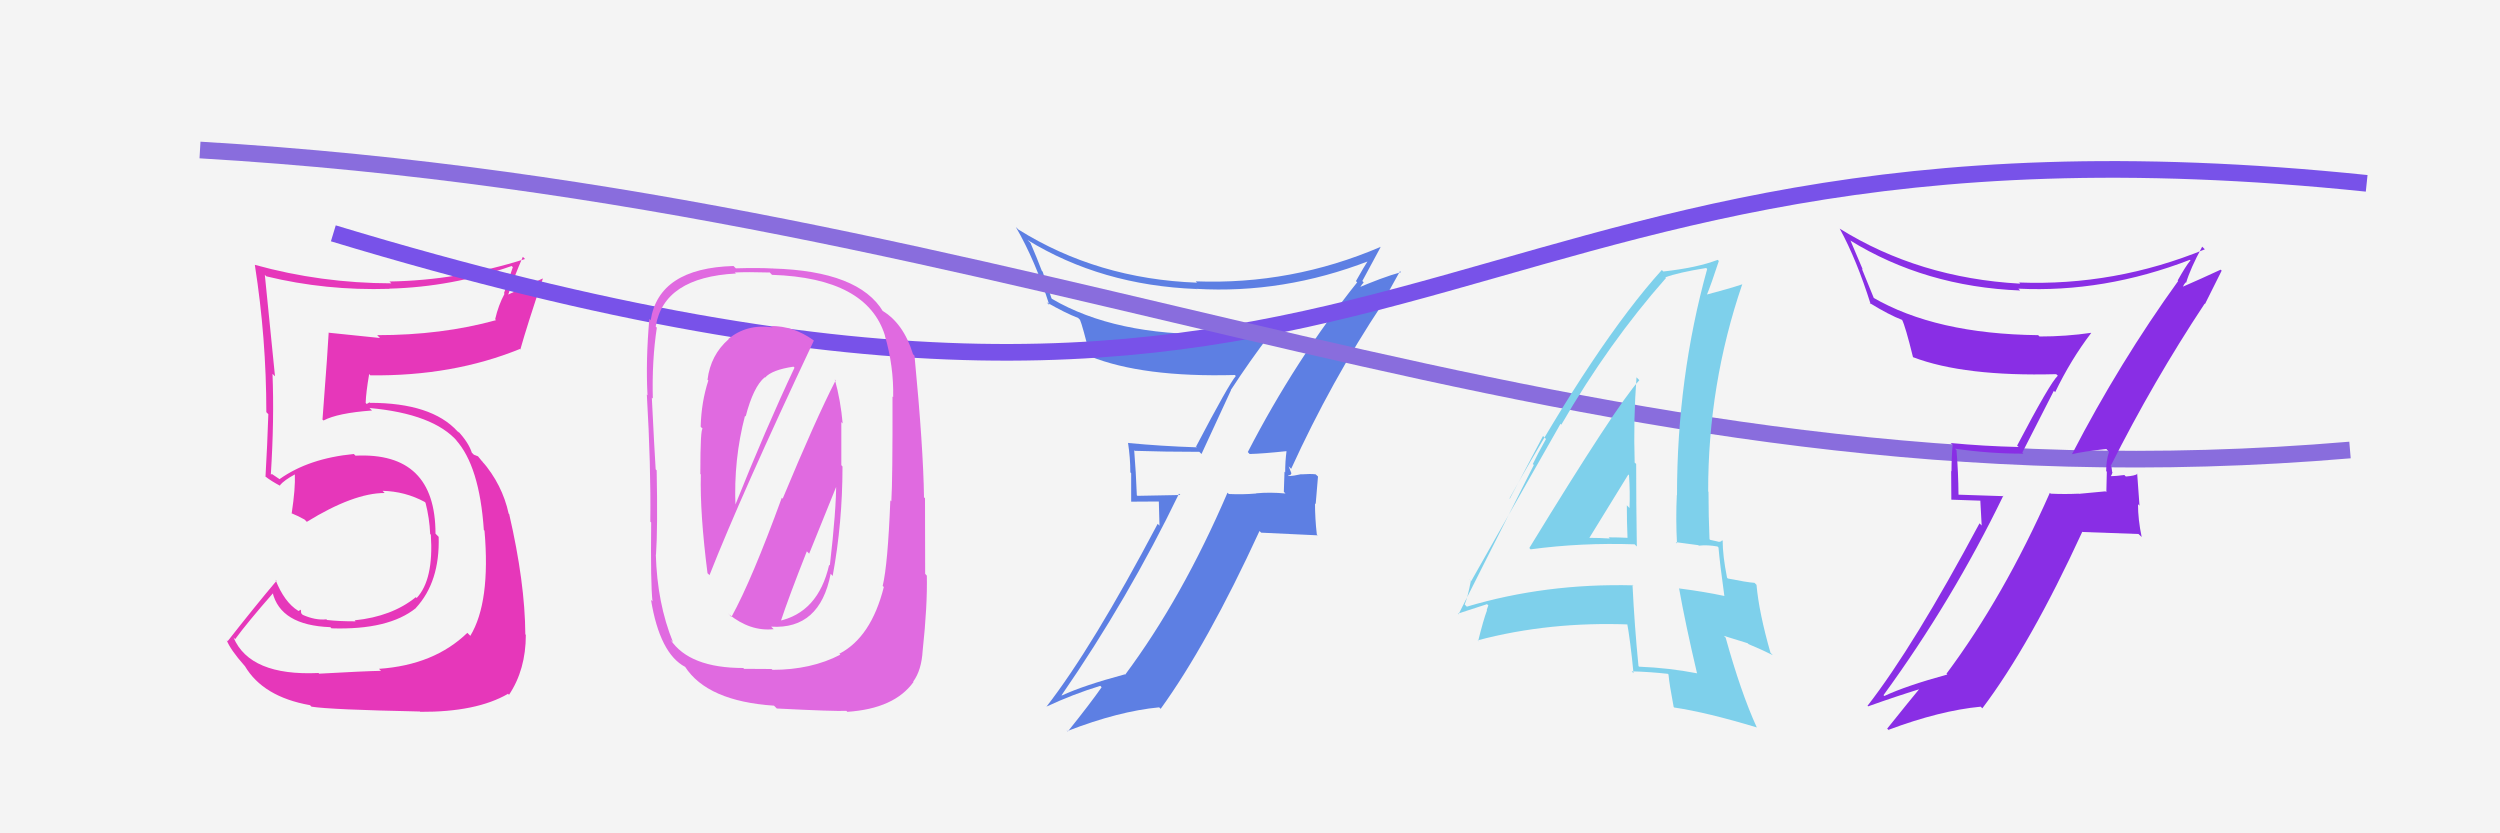
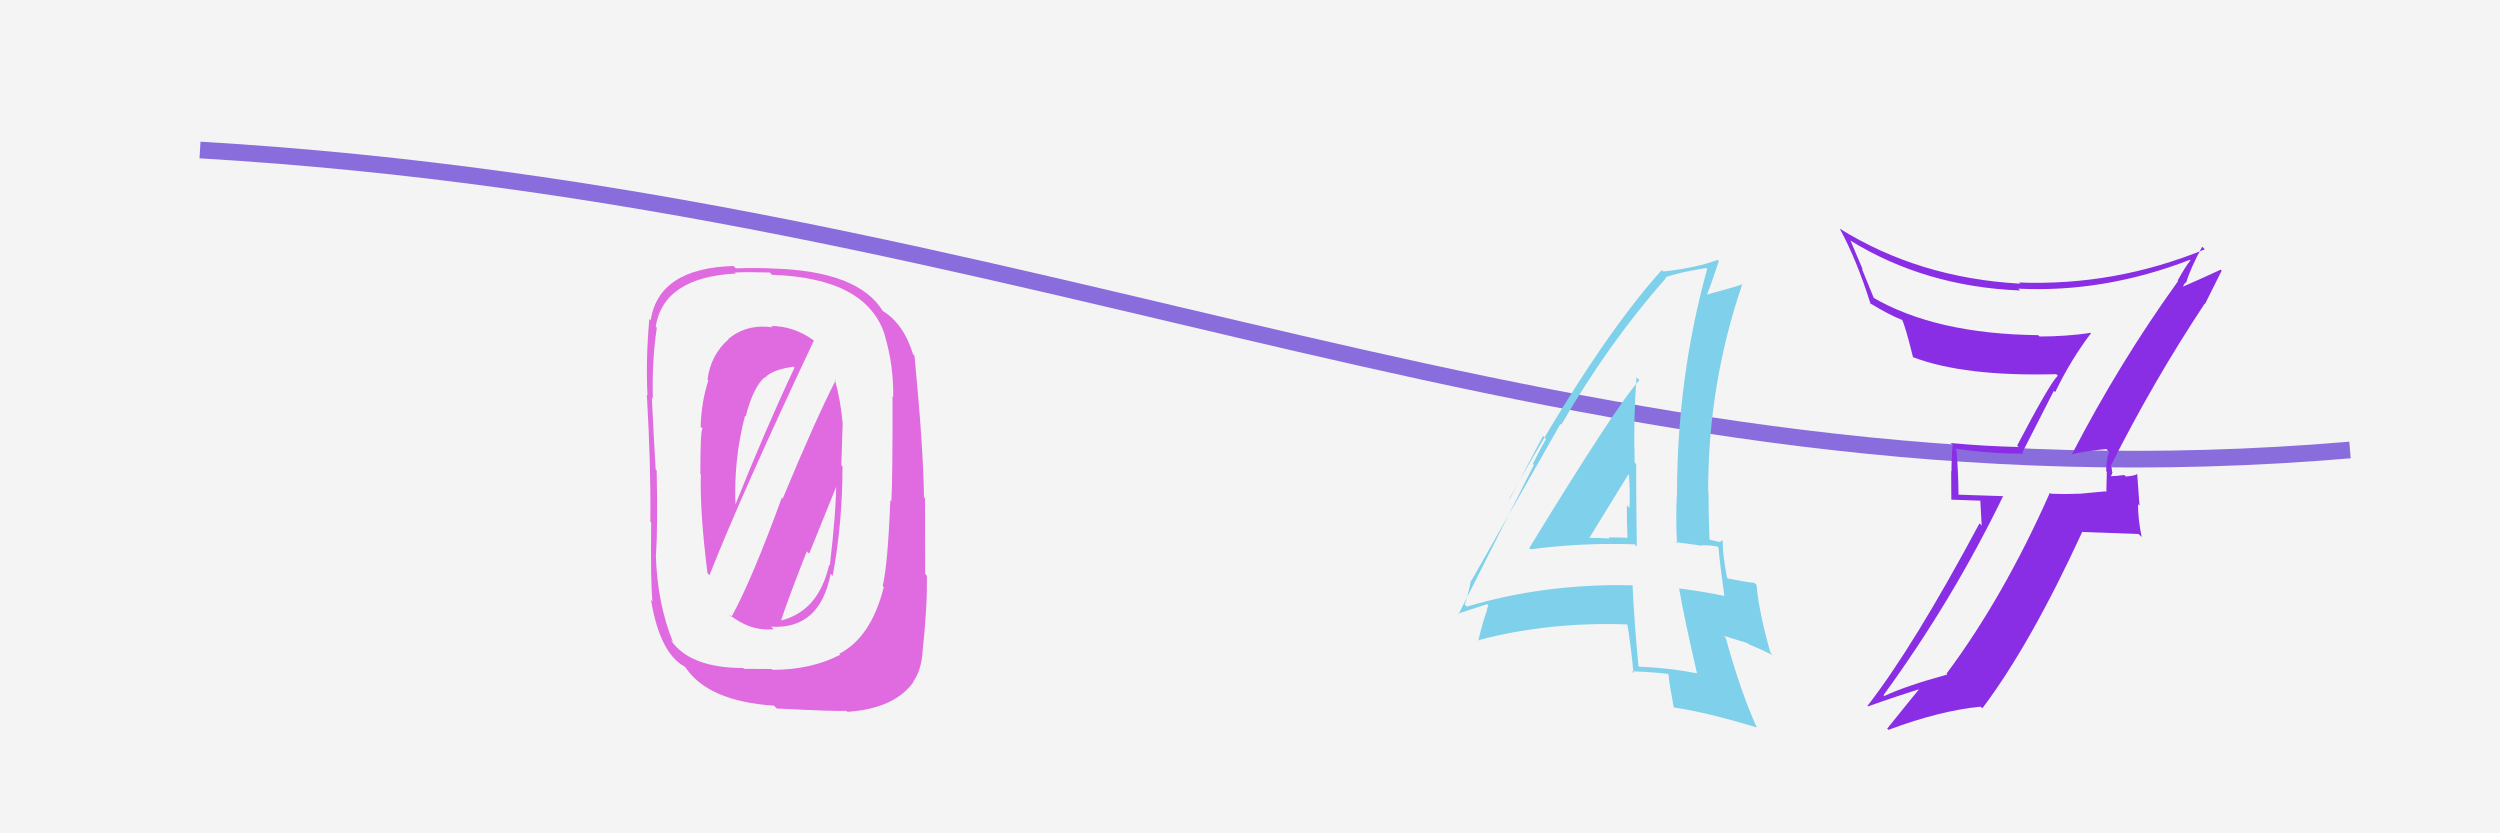
<svg xmlns="http://www.w3.org/2000/svg" width="150" height="50" viewBox="0,0,150,50">
  <rect width="100%" height="100%" fill="#f4f4f4" />
-   <path fill="#5d7fe3" d="M74.91 27.17L74.85 27.11L74.98 27.24Q75.77 27.22 77.18 27.07L77.03 26.93L77.19 27.08Q77.11 27.69 77.11 28.34L77.07 28.30L77.03 29.51L77.13 29.61Q76.20 29.52 75.36 29.60L75.37 29.61L75.37 29.61Q74.57 29.68 73.73 29.64L73.67 29.58L73.65 29.56Q70.94 35.87 67.51 40.48L67.45 40.42L67.49 40.46Q65.00 41.13 63.71 41.73L63.67 41.70L63.69 41.72Q67.70 35.91 70.74 29.62L70.82 29.70L68.25 29.75L68.21 29.72Q68.16 28.34 68.05 27.00L67.97 26.93L68.09 27.05Q69.90 27.11 71.96 27.11L72.09 27.24L73.86 23.41L73.85 23.40Q74.99 21.65 76.21 20.05L76.21 20.05L76.18 20.02Q74.67 20.22 73.07 20.22L73.04 20.19L72.89 20.05Q66.90 20.14 63.13 17.94L63.09 17.90L62.56 16.30L62.51 16.25Q62.21 15.46 61.83 14.58L61.68 14.43L61.65 14.40Q66.08 17.12 71.79 17.34L71.87 17.43L71.77 17.33Q77.00 17.64 82.13 15.66L82.05 15.57L82.09 15.62Q81.85 15.99 81.36 16.86L81.36 16.87L81.43 16.94Q77.72 21.60 74.87 27.12ZM82.99 18.26L82.93 18.20L84.00 16.27L84.06 16.33Q82.93 16.64 81.25 17.37L81.29 17.40L81.62 17.24L81.61 17.23Q81.71 17.06 81.82 16.95L81.78 16.90L81.74 16.86Q82.11 16.17 82.83 14.84L82.77 14.78L82.82 14.82Q77.49 17.10 71.74 16.88L71.74 16.87L71.82 16.96Q65.85 16.74 61.10 13.77L60.96 13.63L60.95 13.62Q62.12 15.64 62.96 18.30L62.98 18.32L62.80 18.14Q63.89 18.77 64.69 19.08L64.69 19.08L64.80 19.19Q64.95 19.53 65.41 21.39L65.38 21.37L65.40 21.38Q68.57 22.65 74.09 22.50L74.08 22.49L74.15 22.56Q73.74 23.03 71.76 26.80L71.73 26.76L71.81 26.84Q69.68 26.77 67.70 26.58L67.86 26.74L67.68 26.56Q67.82 27.47 67.82 28.34L67.87 28.39L67.87 30.10L69.53 30.09L69.57 31.54L69.46 31.43Q65.56 38.83 62.78 42.41L62.79 42.42L62.78 42.40Q64.38 41.65 66.02 41.15L66.12 41.26L66.10 41.23Q65.44 42.18 64.07 43.89L63.97 43.79L64.05 43.86Q67.12 42.67 69.55 42.44L69.52 42.41L69.64 42.53Q72.45 38.64 75.57 31.86L75.67 31.96L79.06 32.12L79.01 32.07Q78.90 31.12 78.90 30.20L78.94 30.25L79.08 28.59L78.94 28.46Q78.64 28.42 78.09 28.46L78.19 28.57L78.08 28.45Q77.60 28.56 77.34 28.56L77.35 28.58L77.28 28.51Q77.44 28.55 77.48 28.40L77.49 28.41L77.32 27.98L77.47 28.13Q79.87 22.87 82.95 18.23Z" />
-   <path fill="#e637ba" d="M19.11 40.38L19.03 40.30L19.11 40.38Q15.00 40.57 14.01 38.25L14.10 38.34L14.11 38.35Q14.83 37.36 16.40 35.57L16.43 35.61L16.35 35.53Q16.82 37.52 19.82 37.63L19.80 37.61L19.89 37.70Q23.32 37.81 24.96 36.48L24.81 36.33L24.95 36.48Q26.40 34.91 26.32 32.21L26.30 32.19L26.13 32.02Q26.13 27.11 21.33 27.34L21.29 27.30L21.23 27.24Q18.52 27.50 16.77 28.75L16.76 28.74L16.30 28.43L16.27 28.48L16.25 28.47Q16.46 25.17 16.35 22.43L16.36 22.44L16.50 22.58Q16.23 19.80 15.89 16.49L15.96 16.56L15.98 16.58Q19.55 17.45 23.36 17.33L23.47 17.44L23.35 17.32Q27.12 17.22 30.70 15.96L30.77 16.03L30.24 17.59L30.27 17.63Q29.90 18.32 29.71 19.15L29.75 19.20L29.76 19.21Q26.51 20.11 22.63 20.11L22.78 20.26L22.80 20.28Q21.19 20.11 19.70 19.96L19.88 20.14L19.72 19.97Q19.69 20.71 19.35 25.16L19.29 25.11L19.41 25.23Q20.26 24.78 22.32 24.63L22.24 24.55L22.17 24.48Q26.02 24.83 27.46 26.50L27.45 26.49L27.35 26.39Q28.77 27.96 29.03 31.80L29.03 31.80L29.07 31.84Q29.44 36.13 28.22 38.15L28.11 38.04L28.04 37.97Q26.05 39.90 22.74 40.13L22.73 40.12L22.86 40.25Q21.82 40.27 19.15 40.42ZM25.07 42.57L25.16 42.66L25.21 42.71Q28.58 42.73 30.48 41.63L30.41 41.55L30.54 41.69Q31.55 40.18 31.55 38.09L31.44 37.98L31.52 38.06Q31.50 34.95 30.55 30.84L30.57 30.86L30.52 30.82Q30.14 29.07 28.92 27.66L28.92 27.65L29.05 27.83L28.68 27.38L28.43 27.28L28.31 27.16Q28.11 26.54 27.46 25.85L27.48 25.87L27.54 25.97L27.45 25.88Q25.89 24.17 22.20 24.17L22.17 24.14L22.00 24.24L21.94 24.17Q21.96 23.55 22.15 22.44L22.15 22.44L22.22 22.52Q27.16 22.58 31.19 20.94L31.21 20.96L31.22 20.97Q31.62 19.54 32.57 16.72L32.56 16.71L30.48 17.68L30.49 17.69Q30.87 16.55 31.37 15.41L31.39 15.43L31.50 15.54Q27.49 16.82 23.38 16.89L23.35 16.87L23.48 17.00Q19.25 16.99 15.29 15.89L15.37 15.97L15.29 15.89Q15.98 20.31 15.98 24.73L15.97 24.72L16.10 24.85Q16.04 26.69 15.93 28.59L15.88 28.55L15.91 28.58Q16.26 28.86 16.83 29.16L16.70 29.03L16.79 29.12Q17.05 28.81 17.70 28.46L17.68 28.44L17.69 28.46Q17.73 29.29 17.50 30.81L17.45 30.77L17.48 30.79Q17.85 30.94 18.27 31.17L18.26 31.16L18.41 31.31Q21.22 29.58 23.08 29.58L22.91 29.41L22.95 29.45Q24.31 29.48 25.49 30.12L25.56 30.20L25.53 30.16Q25.77 31.09 25.81 32.04L25.96 32.20L25.85 32.08Q26.03 34.78 25.00 35.88L25.02 35.90L24.95 35.83Q23.52 36.99 21.28 37.22L21.39 37.34L21.34 37.28Q20.31 37.28 19.63 37.20L19.65 37.22L19.58 37.16Q18.93 37.23 18.16 36.89L18.07 36.79L18.05 36.58L17.91 36.66L17.88 36.64Q17.06 36.13 16.53 34.79L16.65 34.91L16.59 34.85Q15.33 36.34 13.66 38.47L13.62 38.43L13.60 38.41Q13.82 38.98 14.66 39.93L14.80 40.07L14.69 39.96Q15.78 41.81 18.60 42.31L18.58 42.29L18.69 42.40Q19.82 42.58 25.19 42.69Z" />
-   <path d="M20 14 C86 34,84 5,142 11" stroke="#7852e9" fill="none" />
  <path d="M12 9 C63 12,94 31,141 27" stroke="#896ddd" fill="none" />
  <path fill="#892ee5" d="M124.16 27.09L124.31 27.24L124.33 27.25Q124.97 27.09 126.38 26.94L126.40 26.96L126.54 27.11Q126.37 27.62 126.37 28.27L126.41 28.30L126.38 29.53L126.33 29.48Q125.56 29.55 124.73 29.63L124.75 29.65L124.72 29.62Q123.88 29.66 123.05 29.62L123.12 29.69L122.99 29.57Q120.22 35.82 116.79 40.42L116.80 40.43L116.84 40.47Q114.36 41.15 113.06 41.76L112.90 41.59L113.01 41.71Q117.15 36.03 120.20 29.74L120.22 29.77L117.50 29.68L117.51 29.68Q117.50 28.34 117.39 27.01L117.47 27.10L117.30 26.92Q119.34 27.22 121.40 27.22L121.34 27.15L123.23 23.45L123.31 23.53Q124.25 21.58 125.47 19.98L125.55 20.05L125.46 19.97Q123.97 20.19 122.37 20.19L122.28 20.10L122.29 20.11Q116.13 20.04 112.36 17.84L112.44 17.91L111.71 16.12L111.77 16.18Q111.42 15.34 111.04 14.46L110.99 14.40L111.00 14.42Q115.50 17.20 121.21 17.43L121.16 17.38L121.10 17.32Q126.25 17.57 131.39 15.59L131.41 15.60L131.43 15.62Q131.15 15.95 130.66 16.83L130.73 16.90L130.69 16.86Q127.18 21.73 124.32 27.25ZM132.37 18.31L132.30 18.24L133.30 16.24L133.24 16.18Q132.26 16.64 130.59 17.37L130.78 17.56L130.94 17.23L130.96 17.25Q131.03 17.05 131.15 16.94L131.07 16.86L131.17 16.96Q131.41 16.13 132.13 14.80L132.18 14.85L132.29 14.96Q126.89 17.17 121.14 16.95L121.04 16.84L121.21 17.02Q115.13 16.68 110.37 13.71L110.42 13.76L110.39 13.73Q111.40 15.58 112.24 18.25L112.25 18.26L112.18 18.18Q113.35 18.90 114.14 19.20L114.18 19.24L114.12 19.18Q114.32 19.56 114.78 21.43L114.81 21.47L114.78 21.43Q117.85 22.60 123.37 22.45L123.37 22.45L123.47 22.54Q123.01 22.96 121.03 26.73L121.03 26.74L121.12 26.82Q119.01 26.77 117.03 26.58L117.05 26.59L117.16 26.70Q117.09 27.40 117.09 28.28L117.07 28.26L117.08 29.98L118.82 30.04L118.90 31.53L118.77 31.40Q114.83 38.77 112.05 42.35L112.06 42.36L112.09 42.38Q113.82 41.76 115.46 41.26L115.47 41.27L115.33 41.13Q114.60 42.01 113.23 43.72L113.40 43.88L113.31 43.79Q116.41 42.63 118.85 42.40L118.82 42.38L118.94 42.50Q121.82 38.68 124.94 31.90L124.96 31.92L128.31 32.04L128.50 32.22Q128.28 31.17 128.28 30.25L128.37 30.34L128.23 28.41L128.25 28.43Q128.10 28.55 127.55 28.59L127.56 28.60L127.46 28.50Q126.94 28.57 126.67 28.57L126.65 28.55L126.66 28.55Q126.71 28.49 126.75 28.34L126.73 28.32L126.69 28.02L126.64 27.96Q129.20 22.87 132.28 18.22Z" />
  <path fill="#7ed0eb" d="M91.80 32.92L91.91 33.04L91.84 32.96Q94.89 32.55 98.09 32.66L98.09 32.67L98.21 32.79Q98.17 30.23 98.17 27.84L98.01 27.68L98.08 27.74Q98.00 25.19 98.19 22.64L98.29 22.74L98.36 22.81Q96.97 24.35 91.76 32.88ZM101.75 40.32L101.66 40.23L101.83 40.40Q100.13 40.07 98.34 40.00L98.33 39.98L98.31 39.97Q98.07 37.55 97.95 35.08L98.05 35.18L98.00 35.12Q92.73 34.99 88.01 36.40L87.96 36.35L87.88 36.27Q88.06 35.85 88.25 34.86L88.13 34.73L88.27 34.87Q90.05 31.71 93.63 25.43L93.65 25.45L93.68 25.48Q96.53 20.56 99.96 16.68L99.93 16.65L99.92 16.64Q100.69 16.35 102.37 16.08L102.37 16.08L102.43 16.14Q100.62 22.67 100.62 29.71L100.64 29.73L100.61 29.70Q100.54 31.12 100.62 32.61L100.55 32.53L101.90 32.71L101.93 32.74Q102.44 32.68 103.05 32.79L103.16 32.90L103.11 32.85Q103.19 33.81 103.46 35.75L103.56 35.85L103.47 35.76Q102.26 35.50 100.78 35.31L100.87 35.41L100.74 35.28Q101.13 37.46 101.82 40.39ZM103.40 32.49L103.38 32.47L103.32 32.41Q103.30 32.51 103.11 32.51L103.10 32.50L102.61 32.39L102.57 32.35Q102.51 30.92 102.51 29.51L102.48 29.48L102.49 29.49Q102.48 23.08 104.53 17.07L104.56 17.09L104.53 17.06Q103.76 17.32 102.31 17.70L102.34 17.72L102.38 17.77Q102.67 17.07 103.13 15.66L103.00 15.53L103.06 15.59Q101.85 16.06 99.80 16.29L99.67 16.16L99.71 16.20Q95.79 20.54 90.57 29.90L90.59 29.92L92.58 26.16L92.76 26.34Q92.24 27.27 91.97 27.84L92.03 27.90L87.51 36.86L87.47 36.82Q88.08 36.63 89.22 36.25L89.30 36.32L89.20 36.61L89.22 36.62Q89.00 37.20 88.69 38.46L88.77 38.54L88.66 38.42Q92.96 37.28 97.79 37.47L97.60 37.27L97.61 37.29Q97.82 38.41 98.01 40.39L97.86 40.24L97.90 40.28Q99.00 40.31 100.07 40.43L100.10 40.46L100.11 40.47Q100.16 41.05 100.42 42.42L100.43 42.43L100.45 42.45Q102.41 42.74 105.42 43.65L105.43 43.66L105.40 43.63Q104.45 41.54 103.54 38.26L103.43 38.15L104.85 38.59L104.92 38.65Q105.69 38.97 106.37 39.31L106.33 39.27L106.23 39.17Q105.54 36.76 105.39 35.09L105.34 35.04L105.27 34.97Q104.82 34.94 103.67 34.71L103.61 34.64L103.62 34.65Q103.36 33.33 103.36 32.46ZM95.46 32.40L95.49 32.43L95.35 32.29Q96.14 31.02 97.70 28.47L97.73 28.50L97.74 28.51Q97.81 29.53 97.77 30.48L97.62 30.33L97.61 30.32Q97.61 31.31 97.65 32.26L97.70 32.31L97.66 32.27Q97.09 32.24 96.52 32.24L96.63 32.35L96.59 32.31Q95.94 32.27 95.33 32.27Z" />
-   <path fill="#e06ae0" d="M43.85 36.98L43.70 36.82L43.71 36.84Q45.01 37.90 46.42 37.75L46.35 37.68L46.27 37.60Q49.19 37.78 49.84 34.43L49.92 34.51L49.96 34.56Q50.55 31.37 50.55 27.99L50.48 27.91L50.48 25.32L50.56 25.41Q50.44 24.03 50.09 22.77L50.13 22.81L50.14 22.82Q48.94 25.16 46.96 29.92L46.90 29.86L46.91 29.86Q45.11 34.80 43.89 37.01ZM48.73 20.34L48.85 20.46L48.79 20.40Q47.61 19.56 46.27 19.56L46.39 19.68L46.36 19.64Q44.80 19.42 43.70 20.34L43.70 20.34L43.72 20.35Q42.64 21.29 42.45 22.78L42.46 22.79L42.50 22.83Q42.08 24.12 42.04 25.60L42.13 25.70L42.17 25.74Q42.02 25.59 42.02 28.44L42.06 28.48L42.05 28.47Q41.99 30.78 42.45 34.39L42.48 34.42L42.57 34.51Q44.45 29.73 48.83 20.44ZM50.33 39.19L50.28 39.14L50.42 39.28Q48.67 40.19 46.35 40.19L46.29 40.14L44.64 40.13L44.60 40.08Q41.36 40.08 40.22 38.37L40.37 38.52L40.38 38.53Q39.43 36.20 39.35 33.27L39.34 33.26L39.36 33.28Q39.47 31.68 39.40 28.22L39.21 28.03L39.34 28.16Q39.26 26.90 39.11 23.86L39.18 23.92L39.17 23.92Q39.11 21.64 39.41 19.66L39.27 19.52L39.34 19.60Q39.82 16.64 44.16 16.41L44.12 16.38L44.09 16.35Q44.85 16.31 46.19 16.35L46.30 16.47L46.32 16.49Q52.03 16.68 53.10 20.14L53.02 20.06L53.09 20.13Q53.63 21.97 53.59 23.83L53.62 23.86L53.55 23.79Q53.56 28.86 53.48 30.08L53.36 29.96L53.42 30.02Q53.27 33.87 52.96 35.16L52.92 35.12L53.03 35.22Q52.27 38.23 50.37 39.22ZM55.23 38.92L55.39 39.07L55.36 39.04Q55.65 36.33 55.61 34.54L55.51 34.43L55.50 29.89L55.44 29.84Q55.40 26.86 54.87 21.34L54.78 21.25L54.78 21.25Q54.21 19.39 52.92 18.63L53.10 18.82L52.99 18.70Q51.54 16.26 46.36 16.11L46.33 16.07L46.37 16.11Q45.48 16.06 44.15 16.10L44.13 16.08L44.01 15.96Q39.53 16.09 39.04 19.22L39.03 19.20L38.96 19.14Q38.74 21.62 38.85 23.72L38.78 23.64L38.81 23.67Q39.06 27.96 39.02 31.31L39.03 31.31L39.07 31.35Q39.03 35.05 39.15 36.08L39.22 36.15L39.06 35.99Q39.59 39.22 41.12 40.02L41.06 39.97L41.10 40.00Q42.44 42.07 46.44 42.34L46.58 42.48L46.61 42.51Q50.14 42.69 50.79 42.65L50.71 42.57L50.84 42.71Q53.66 42.52 54.81 40.92L54.71 40.82L54.79 40.90Q55.29 40.22 55.36 39.04ZM46.83 37.40L46.66 37.23L46.81 37.38Q47.34 35.78 48.41 33.08L48.55 33.22L50.26 28.99L50.17 28.90Q50.18 30.58 49.79 33.93L49.76 33.90L49.75 33.89Q49.09 36.77 46.69 37.27ZM44.74 24.99L44.74 25.00L44.74 24.99Q45.20 23.21 45.88 22.64L45.95 22.71L45.90 22.66Q46.31 22.19 47.61 22.00L47.72 22.11L47.67 22.06Q45.95 25.71 44.09 30.36L44.13 30.40L44.13 30.40Q44.01 27.58 44.70 24.95Z" />
+   <path fill="#e06ae0" d="M43.85 36.98L43.70 36.82L43.71 36.84Q45.01 37.90 46.42 37.75L46.35 37.68L46.27 37.60Q49.19 37.78 49.84 34.43L49.92 34.51L49.96 34.56Q50.55 31.37 50.55 27.99L50.48 27.91L50.56 25.41Q50.44 24.03 50.09 22.77L50.13 22.81L50.14 22.82Q48.94 25.16 46.96 29.92L46.90 29.86L46.91 29.86Q45.11 34.80 43.89 37.01ZM48.73 20.34L48.85 20.46L48.79 20.40Q47.61 19.56 46.27 19.56L46.39 19.68L46.36 19.64Q44.80 19.42 43.70 20.34L43.70 20.34L43.72 20.35Q42.64 21.29 42.45 22.78L42.46 22.79L42.50 22.83Q42.08 24.12 42.04 25.60L42.13 25.70L42.17 25.74Q42.02 25.59 42.02 28.44L42.06 28.48L42.05 28.47Q41.99 30.78 42.45 34.39L42.48 34.42L42.57 34.51Q44.45 29.73 48.83 20.44ZM50.33 39.19L50.28 39.14L50.42 39.28Q48.67 40.19 46.35 40.19L46.29 40.14L44.64 40.13L44.60 40.08Q41.36 40.08 40.22 38.37L40.37 38.52L40.38 38.53Q39.43 36.20 39.35 33.27L39.34 33.26L39.36 33.28Q39.47 31.68 39.40 28.22L39.21 28.03L39.34 28.16Q39.26 26.90 39.11 23.86L39.18 23.92L39.17 23.92Q39.11 21.64 39.41 19.66L39.27 19.52L39.34 19.60Q39.82 16.64 44.16 16.41L44.12 16.38L44.09 16.35Q44.85 16.31 46.19 16.35L46.30 16.47L46.32 16.49Q52.03 16.68 53.10 20.14L53.02 20.06L53.09 20.13Q53.63 21.97 53.59 23.83L53.62 23.86L53.55 23.79Q53.56 28.86 53.48 30.08L53.36 29.96L53.42 30.02Q53.27 33.87 52.96 35.16L52.92 35.12L53.03 35.22Q52.27 38.23 50.37 39.22ZM55.23 38.92L55.39 39.07L55.36 39.04Q55.65 36.33 55.61 34.54L55.51 34.43L55.50 29.89L55.44 29.84Q55.40 26.86 54.87 21.34L54.78 21.25L54.78 21.25Q54.21 19.39 52.92 18.63L53.10 18.82L52.99 18.70Q51.54 16.26 46.36 16.11L46.33 16.07L46.37 16.11Q45.48 16.06 44.15 16.10L44.13 16.08L44.01 15.96Q39.53 16.09 39.04 19.22L39.03 19.20L38.96 19.14Q38.74 21.62 38.85 23.72L38.78 23.64L38.81 23.67Q39.06 27.96 39.02 31.31L39.03 31.31L39.07 31.35Q39.03 35.05 39.15 36.08L39.22 36.15L39.06 35.99Q39.59 39.22 41.12 40.02L41.06 39.97L41.10 40.00Q42.44 42.07 46.44 42.34L46.58 42.48L46.61 42.51Q50.14 42.69 50.79 42.65L50.71 42.57L50.84 42.71Q53.66 42.52 54.81 40.92L54.71 40.82L54.79 40.90Q55.29 40.22 55.36 39.04ZM46.83 37.40L46.66 37.23L46.81 37.38Q47.34 35.78 48.41 33.08L48.55 33.22L50.26 28.99L50.17 28.90Q50.18 30.58 49.79 33.93L49.76 33.90L49.75 33.89Q49.09 36.77 46.69 37.27ZM44.74 24.99L44.74 25.00L44.74 24.99Q45.20 23.21 45.88 22.64L45.95 22.71L45.90 22.66Q46.31 22.19 47.61 22.00L47.72 22.11L47.67 22.06Q45.95 25.71 44.09 30.36L44.13 30.40L44.13 30.40Q44.01 27.58 44.70 24.95Z" />
</svg>